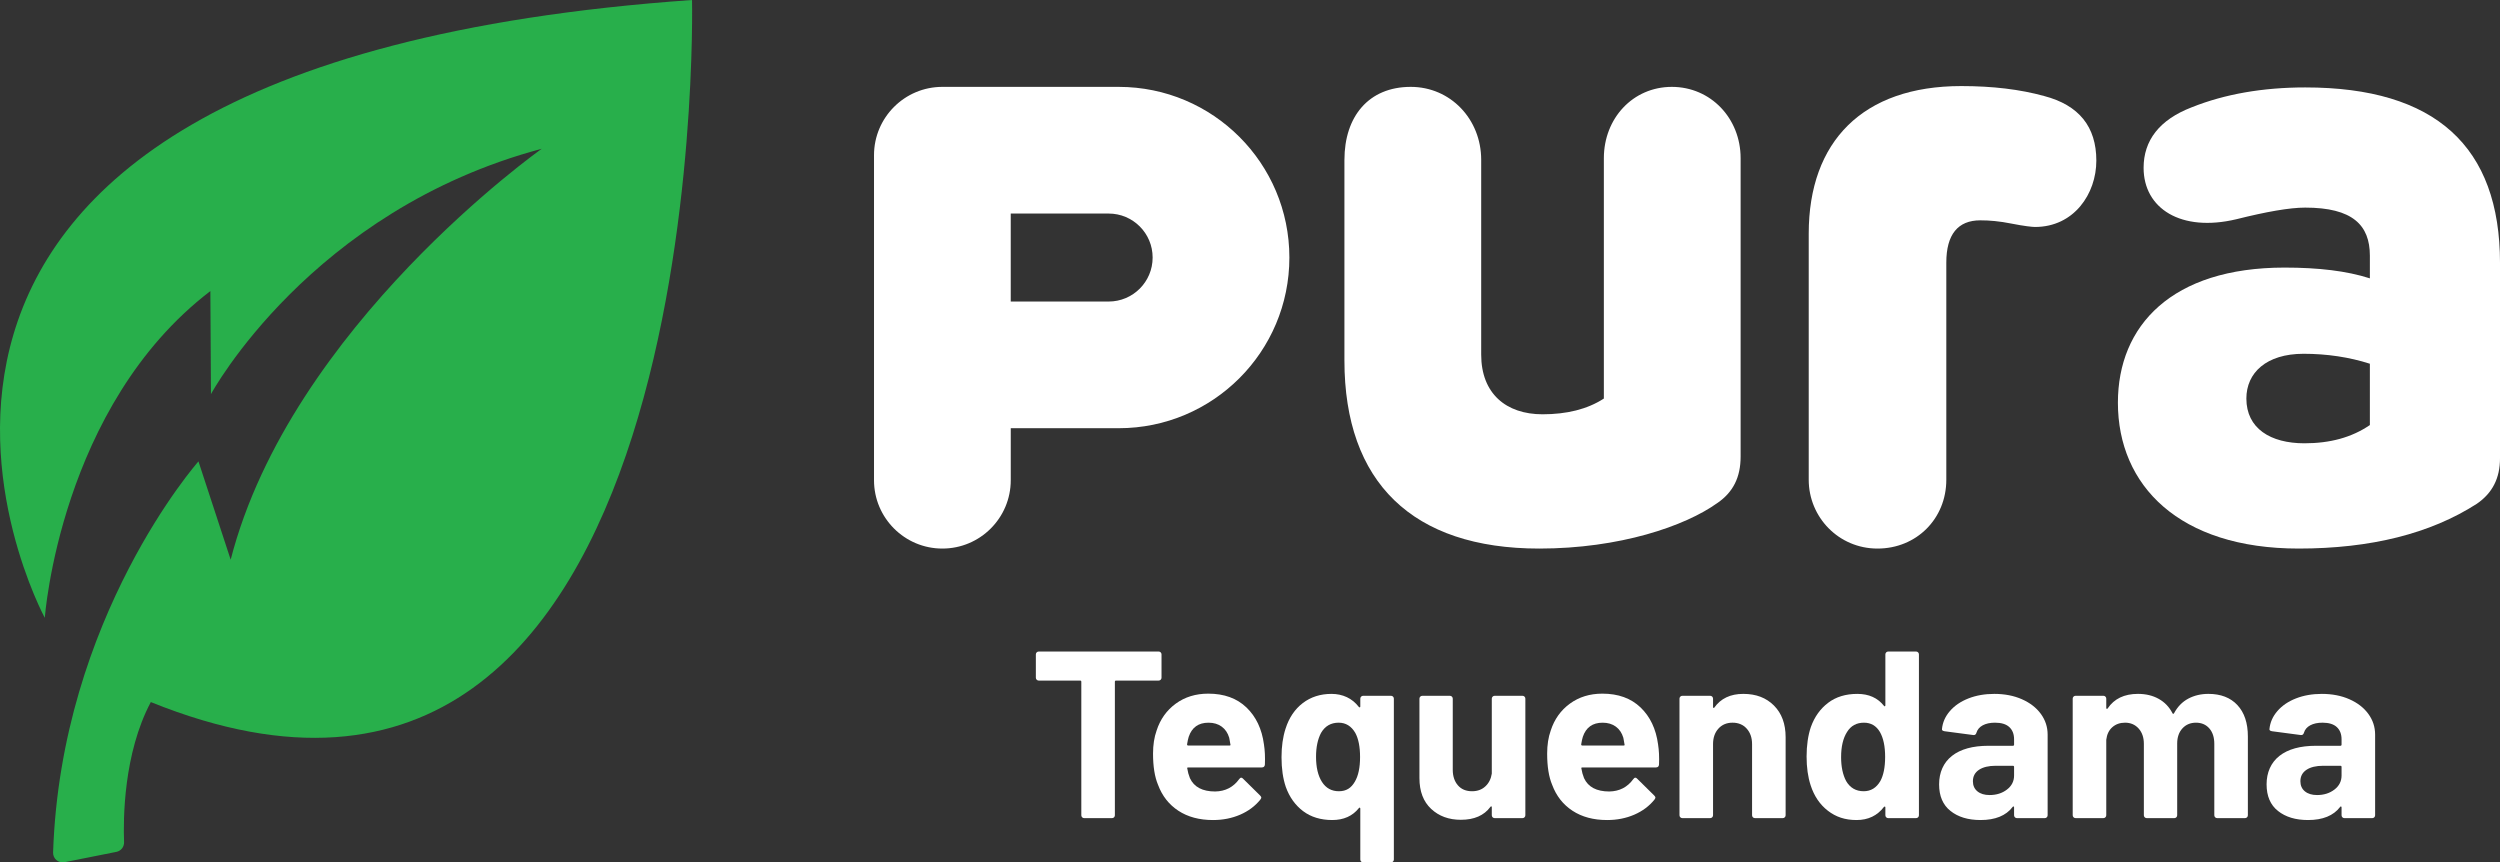
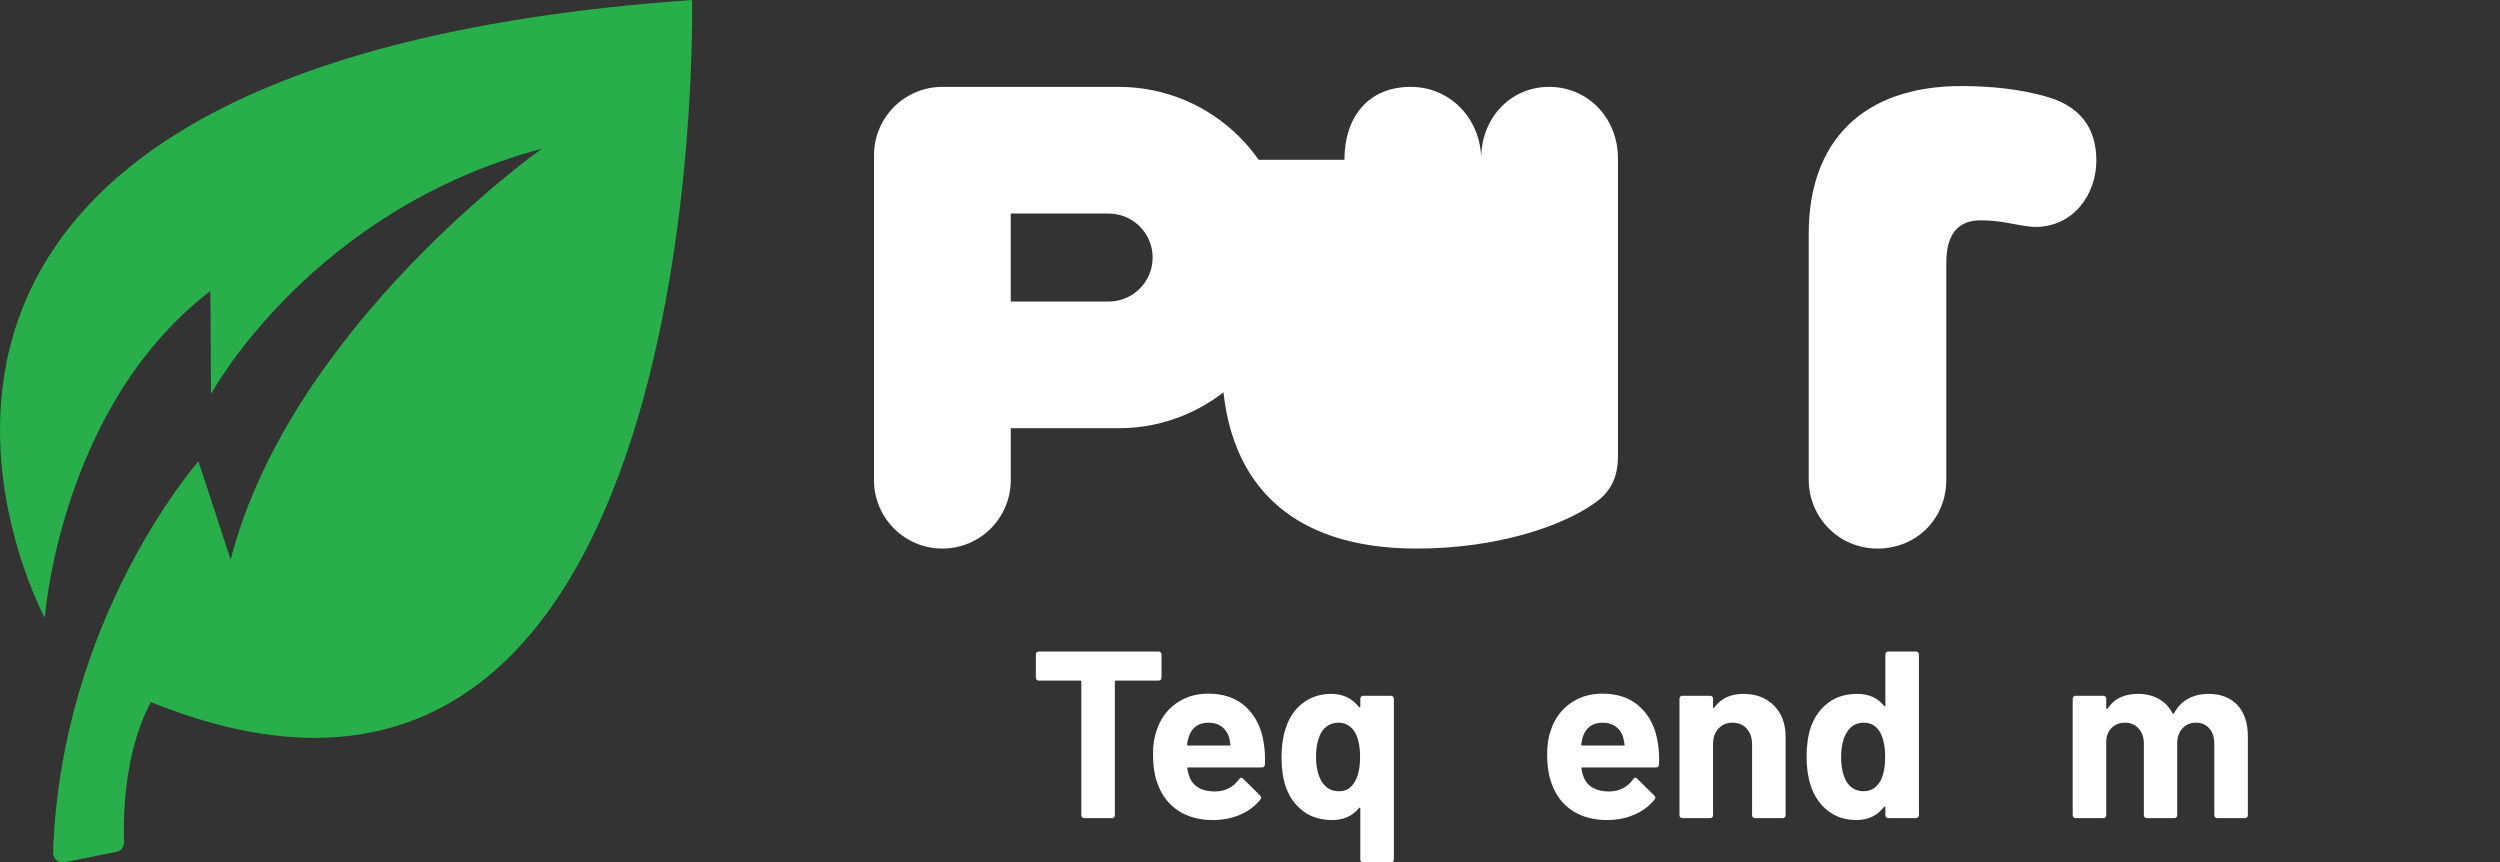
<svg xmlns="http://www.w3.org/2000/svg" id="Capa_2" data-name="Capa 2" viewBox="0 0 3783.17 1305.03">
  <rect x="0" y="0" width="3783.17" height="1305.03" fill="#333333" stroke="none" />
  <defs>
    <style>      .cls-1 {        fill: #fff;      }      .cls-1, .cls-2 {        stroke-width: 0px;      }      .cls-2 {        fill: #28af4b;      }    </style>
  </defs>
  <g id="DISEÑO">
    <g>
      <path class="cls-2" d="m228.24,1062.42c-41.46,77.86-41.8,177.6-40.49,211.96.27,7.1-4.64,13.33-11.6,14.72l-78.54,15.65c-9.11,1.82-17.57-5.34-17.26-14.62,11.75-356.38,219.98-591.92,219.98-591.92l48.75,148.77c90.85-353.41,470.8-621.88,470.8-621.88-350.37,93.28-500.63,371.3-500.63,371.3l-.89-155.93c-227.59,173.99-250.56,494.48-250.56,494.48,0,0-452.23-834.22,979.44-934.94,0,0,31.72,1406.23-818.99,1062.42Z" />
      <g>
        <path class="cls-1" d="m1756.44,987.2c.84.85,1.26,1.86,1.26,3.06v35.3c0,1.21-.42,2.22-1.26,3.06-.84.84-1.86,1.26-3.06,1.26h-64.47c-1.21,0-1.8.6-1.8,1.8v202.05c0,1.21-.42,2.22-1.26,3.06-.85.85-1.86,1.26-3.06,1.26h-42.14c-1.2,0-2.22-.42-3.06-1.26-.84-.84-1.26-1.85-1.26-3.06v-202.05c0-1.2-.6-1.8-1.8-1.8h-62.67c-1.2,0-2.22-.42-3.06-1.26-.84-.84-1.26-1.86-1.26-3.06v-35.3c0-1.2.42-2.21,1.26-3.06.84-.84,1.86-1.26,3.06-1.26h181.52c1.2,0,2.22.42,3.06,1.26Z" />
        <path class="cls-1" d="m1914.12,1157.01c-.24,2.88-1.8,4.33-4.68,4.33h-111.29c-1.44,0-1.92.6-1.44,1.8.72,4.81,2.04,9.61,3.96,14.41,6.24,13.45,18.97,20.17,38.18,20.17,15.36-.24,27.49-6.48,36.38-18.73.96-1.44,2.04-2.16,3.24-2.16.72,0,1.56.48,2.52,1.44l25.93,25.57c1.2,1.21,1.8,2.28,1.8,3.24,0,.48-.48,1.44-1.44,2.88-7.92,9.85-18.13,17.47-30.61,22.87-12.49,5.4-26.17,8.1-41.06,8.1-20.65,0-38.12-4.68-52.4-14.05-14.29-9.36-24.55-22.45-30.79-39.26-5.04-12-7.56-27.73-7.56-47.18,0-13.2,1.8-24.85,5.4-34.94,5.52-17.05,15.18-30.61,28.99-40.7,13.8-10.08,30.19-15.13,49.16-15.13,24.01,0,43.28,6.97,57.81,20.89,14.52,13.93,23.35,32.54,26.47,55.83,1.44,9.13,1.92,19.33,1.44,30.61Zm-115.25-42.14c-.96,3.12-1.8,6.97-2.52,11.53,0,1.2.6,1.8,1.8,1.8h62.31c1.44,0,1.92-.6,1.44-1.8-1.2-6.96-1.8-10.32-1.8-10.08-2.16-7.21-5.94-12.79-11.34-16.75-5.4-3.96-12.07-5.94-19.99-5.94-15.13,0-25.09,7.08-29.89,21.25Z" />
        <path class="cls-1" d="m2059.76,1054.18c.84-.84,1.86-1.26,3.06-1.26h42.14c1.2,0,2.22.42,3.06,1.26.84.85,1.26,1.86,1.26,3.06v243.46c0,1.2-.42,2.22-1.26,3.06-.85.84-1.86,1.26-3.06,1.26h-42.14c-1.2,0-2.22-.42-3.06-1.26-.84-.85-1.26-1.86-1.26-3.06v-77.07c0-.72-.24-1.2-.72-1.44-.48-.24-.96,0-1.44.72-9.61,12.01-23.05,18.01-40.34,18.01s-32.23-4.5-44.12-13.5c-11.88-9-20.59-21.19-26.11-36.55-4.32-12.72-6.48-27.73-6.48-45.02,0-16.33,2.04-30.73,6.12-43.22,5.28-16.56,13.98-29.47,26.11-38.72,12.12-9.24,26.59-13.87,43.4-13.87s31.34,6.61,41.42,19.81c.48.48.96.66,1.44.54.48-.12.72-.54.72-1.26v-11.88c0-1.2.42-2.22,1.26-3.06Zm-1.62,91.3c0-15.36-2.4-27.49-7.2-36.38-6.01-10.32-14.41-15.49-25.21-15.49-11.77,0-20.65,5.17-26.65,15.49-5.04,9.61-7.56,21.61-7.56,36.02,0,16.09,3,28.81,9,38.18,6,9.36,14.52,14.05,25.57,14.05s18.6-4.8,24.13-14.41c5.28-8.88,7.92-21.37,7.92-37.45Z" />
-         <path class="cls-1" d="m2258.75,1054.18c.84-.84,1.86-1.26,3.06-1.26h42.14c1.2,0,2.22.42,3.06,1.26.84.85,1.26,1.86,1.26,3.06v176.48c0,1.21-.42,2.22-1.26,3.06-.84.85-1.86,1.26-3.06,1.26h-42.14c-1.21,0-2.22-.42-3.06-1.26-.85-.84-1.26-1.85-1.26-3.06v-12.25c0-.72-.24-1.13-.72-1.26-.48-.12-.96.18-1.44.9-9.61,12.97-24.49,19.45-44.66,19.45-18.25,0-33.26-5.52-45.02-16.56-11.77-11.04-17.65-26.53-17.65-46.46v-120.29c0-1.2.42-2.22,1.26-3.06.84-.84,1.86-1.26,3.06-1.26h41.78c1.2,0,2.22.42,3.06,1.26.84.85,1.26,1.86,1.26,3.06v107.69c0,9.6,2.58,17.41,7.74,23.41,5.16,6,12.3,9,21.43,9,8.16,0,14.88-2.46,20.17-7.38,5.28-4.92,8.52-11.35,9.73-19.27v-113.45c0-1.2.41-2.22,1.26-3.06Z" />
        <path class="cls-1" d="m2510.53,1157.01c-.24,2.88-1.8,4.33-4.68,4.33h-111.29c-1.44,0-1.92.6-1.44,1.8.72,4.81,2.04,9.61,3.96,14.41,6.24,13.45,18.97,20.17,38.18,20.17,15.36-.24,27.49-6.48,36.38-18.73.96-1.44,2.04-2.16,3.24-2.16.72,0,1.56.48,2.52,1.44l25.93,25.57c1.2,1.21,1.8,2.28,1.8,3.24,0,.48-.48,1.44-1.44,2.88-7.92,9.85-18.13,17.47-30.61,22.87-12.49,5.4-26.17,8.1-41.06,8.1-20.65,0-38.12-4.68-52.4-14.05-14.29-9.36-24.55-22.45-30.79-39.26-5.04-12-7.56-27.73-7.56-47.18,0-13.2,1.8-24.85,5.4-34.94,5.52-17.05,15.18-30.61,28.99-40.7,13.8-10.08,30.19-15.13,49.16-15.13,24.01,0,43.28,6.97,57.81,20.89,14.52,13.93,23.35,32.54,26.47,55.83,1.44,9.13,1.92,19.33,1.44,30.61Zm-115.25-42.14c-.96,3.12-1.8,6.97-2.52,11.53,0,1.2.6,1.8,1.8,1.8h62.31c1.44,0,1.92-.6,1.44-1.8-1.2-6.96-1.8-10.32-1.8-10.08-2.16-7.21-5.94-12.79-11.34-16.75-5.4-3.96-12.07-5.94-19.99-5.94-15.13,0-25.09,7.08-29.89,21.25Z" />
        <path class="cls-1" d="m2684.48,1067.69c11.76,11.77,17.65,27.73,17.65,47.9v118.13c0,1.21-.42,2.22-1.26,3.06-.85.85-1.86,1.26-3.06,1.26h-42.14c-1.2,0-2.22-.42-3.06-1.26-.84-.84-1.26-1.85-1.26-3.06v-107.69c0-9.6-2.7-17.41-8.1-23.41-5.4-6-12.55-9-21.43-9s-16.03,3.01-21.43,9c-5.4,6.01-8.1,13.81-8.1,23.41v107.69c0,1.21-.42,2.22-1.26,3.06-.84.85-1.86,1.26-3.06,1.26h-42.14c-1.21,0-2.22-.42-3.06-1.26-.85-.84-1.26-1.85-1.26-3.06v-176.48c0-1.2.42-2.22,1.26-3.06.84-.84,1.86-1.26,3.06-1.26h42.14c1.2,0,2.22.42,3.06,1.26.84.85,1.26,1.86,1.26,3.06v12.6c0,.72.24,1.21.72,1.44.48.24.84.12,1.08-.36,9.84-13.92,24.49-20.89,43.94-20.89s34.69,5.89,46.46,17.65Z" />
        <path class="cls-1" d="m2854.33,987.2c.84-.84,1.86-1.26,3.06-1.26h42.14c1.2,0,2.22.42,3.06,1.26.84.85,1.26,1.86,1.26,3.06v243.47c0,1.21-.42,2.22-1.26,3.06-.85.85-1.86,1.26-3.06,1.26h-42.14c-1.2,0-2.22-.42-3.06-1.26-.84-.84-1.26-1.85-1.26-3.06v-11.89c0-.72-.24-1.14-.72-1.26-.48-.12-.96.06-1.44.54-10.08,13.21-23.9,19.81-41.42,19.81s-31.28-4.68-43.4-14.05c-12.13-9.36-20.83-22.2-26.11-38.54-4.09-12.48-6.12-27.01-6.12-43.58s2.16-31.93,6.48-44.66c5.52-15.36,14.23-27.55,26.11-36.56,11.88-9,26.59-13.5,44.12-13.5s30.73,6,40.34,18.01c.48.72.96.96,1.44.72.48-.24.72-.72.72-1.44v-77.08c0-1.2.42-2.21,1.26-3.06Zm-1.62,158.29c0-16.08-2.65-28.69-7.92-37.82-5.53-9.36-13.57-14.05-24.13-14.05-11.29,0-19.81,4.68-25.57,14.05-6,9.37-9,22.1-9,38.18,0,14.41,2.52,26.41,7.56,36.01,6,10.33,14.88,15.49,26.65,15.49,10.81,0,19.21-5.16,25.21-15.49,4.8-8.88,7.2-21.01,7.2-36.37Z" />
-         <path class="cls-1" d="m3059.73,1058.15c12.25,5.4,21.79,12.78,28.63,22.15,6.84,9.36,10.26,19.81,10.26,31.34v122.09c0,1.21-.42,2.22-1.26,3.06-.84.85-1.86,1.26-3.06,1.26h-42.14c-1.21,0-2.22-.42-3.06-1.26-.85-.84-1.26-1.85-1.26-3.06v-11.89c0-.72-.24-1.2-.72-1.44-.48-.24-.96,0-1.44.72-10.08,13.21-26.29,19.81-48.62,19.81-18.73,0-33.85-4.56-45.38-13.69-11.52-9.12-17.29-22.56-17.29-40.34s6.48-32.83,19.45-43.04c12.97-10.2,31.45-15.31,55.47-15.31h36.74c1.2,0,1.8-.6,1.8-1.8v-7.93c0-7.92-2.4-14.1-7.2-18.55-4.81-4.44-12.01-6.66-21.61-6.66-7.45,0-13.63,1.33-18.55,3.96-4.92,2.64-8.1,6.36-9.55,11.16-.72,2.65-2.28,3.84-4.68,3.6l-43.58-5.76c-2.88-.48-4.2-1.56-3.96-3.24.96-10.08,4.98-19.2,12.07-27.37,7.08-8.16,16.44-14.53,28.09-19.09,11.64-4.56,24.67-6.84,39.08-6.84,15.61,0,29.53,2.7,41.78,8.11Zm-22.69,136.68c7.2-5.52,10.8-12.61,10.8-21.25v-12.96c0-1.2-.6-1.8-1.8-1.8h-25.93c-10.81,0-19.27,2.04-25.39,6.12-6.12,4.09-9.18,9.85-9.18,17.29,0,6.48,2.28,11.59,6.84,15.31,4.56,3.72,10.68,5.58,18.37,5.58,10.32,0,19.09-2.76,26.29-8.28Z" />
        <path class="cls-1" d="m3385.78,1066.97c10.56,11.29,15.85,27.13,15.85,47.54v119.21c0,1.21-.42,2.22-1.26,3.06-.84.85-1.86,1.26-3.06,1.26h-42.14c-1.21,0-2.22-.42-3.06-1.26-.85-.84-1.26-1.85-1.26-3.06v-108.05c0-9.84-2.52-17.65-7.56-23.41-5.04-5.76-11.77-8.65-20.17-8.65s-15.25,2.88-20.53,8.65c-5.28,5.76-7.92,13.45-7.92,23.05v108.41c0,1.21-.42,2.22-1.26,3.06-.85.85-1.86,1.26-3.06,1.26h-41.78c-1.2,0-2.22-.42-3.06-1.26-.84-.84-1.26-1.85-1.26-3.06v-108.05c0-9.6-2.65-17.35-7.92-23.23-5.28-5.88-12.13-8.83-20.53-8.83-7.69,0-14.11,2.29-19.27,6.84-5.17,4.56-8.23,10.93-9.18,19.09v114.17c0,1.21-.42,2.22-1.26,3.06-.84.85-1.86,1.26-3.06,1.26h-42.14c-1.21,0-2.22-.42-3.06-1.26-.85-.84-1.26-1.85-1.26-3.06v-176.48c0-1.2.42-2.22,1.26-3.06.84-.84,1.86-1.26,3.06-1.26h42.14c1.2,0,2.22.42,3.06,1.26.84.85,1.26,1.86,1.26,3.06v14.05c0,.72.24,1.21.72,1.44.48.24.96,0,1.44-.72,9.84-14.64,25.09-21.97,45.74-21.97,12,0,22.51,2.52,31.52,7.57,9,5.04,15.9,12.24,20.71,21.61.72,1.44,1.56,1.44,2.52,0,5.28-9.84,12.43-17.16,21.43-21.97,9.01-4.8,19.15-7.21,30.43-7.21,18.73,0,33.37,5.64,43.94,16.93Z" />
-         <path class="cls-1" d="m3555.3,1058.15c12.25,5.4,21.79,12.78,28.63,22.15,6.84,9.36,10.26,19.81,10.26,31.34v122.09c0,1.21-.42,2.22-1.26,3.06-.84.85-1.86,1.26-3.06,1.26h-42.14c-1.21,0-2.22-.42-3.06-1.26-.85-.84-1.26-1.85-1.26-3.06v-11.89c0-.72-.24-1.2-.72-1.44-.48-.24-.96,0-1.44.72-10.08,13.21-26.29,19.81-48.62,19.81-18.73,0-33.85-4.56-45.38-13.69-11.52-9.12-17.29-22.56-17.29-40.34s6.48-32.83,19.45-43.04c12.97-10.2,31.45-15.31,55.47-15.31h36.74c1.2,0,1.8-.6,1.8-1.8v-7.93c0-7.92-2.4-14.1-7.2-18.55-4.81-4.44-12.01-6.66-21.61-6.66-7.45,0-13.63,1.33-18.55,3.96-4.92,2.64-8.1,6.36-9.55,11.16-.72,2.65-2.28,3.84-4.68,3.6l-43.58-5.76c-2.88-.48-4.2-1.56-3.96-3.24.96-10.08,4.98-19.2,12.07-27.37,7.08-8.16,16.44-14.53,28.09-19.09,11.64-4.56,24.67-6.84,39.08-6.84,15.61,0,29.53,2.7,41.78,8.11Zm-22.69,136.68c7.2-5.52,10.8-12.61,10.8-21.25v-12.96c0-1.2-.6-1.8-1.8-1.8h-25.93c-10.81,0-19.27,2.04-25.39,6.12-6.12,4.09-9.18,9.85-9.18,17.29,0,6.48,2.28,11.59,6.84,15.31,4.56,3.72,10.68,5.58,18.37,5.58,10.32,0,19.09-2.76,26.29-8.28Z" />
      </g>
      <g>
-         <path class="cls-1" d="m2034.49,241.84c0-65.22,36.38-110.38,100.34-110.38,60.21,0,106.61,48.92,106.61,110.38v294.78c0,58.95,37.63,90.31,92.82,90.31,36.37,0,67.73-7.52,92.81-23.83V239.33c0-60.21,43.9-107.87,102.85-107.87s104.1,47.66,104.1,107.87v451.57c0,31.36-11.29,53.93-35.12,70.24-48.91,35.12-148,68.99-269.67,68.99-191.9,0-294.76-100.34-294.76-284.72V241.84Z" />
+         <path class="cls-1" d="m2034.49,241.84c0-65.22,36.38-110.38,100.34-110.38,60.21,0,106.61,48.92,106.61,110.38v294.78V239.33c0-60.21,43.9-107.87,102.85-107.87s104.1,47.66,104.1,107.87v451.57c0,31.36-11.29,53.93-35.12,70.24-48.91,35.12-148,68.99-269.67,68.99-191.9,0-294.76-100.34-294.76-284.72V241.84Z" />
        <path class="cls-1" d="m3172.32,243.12c0,50.17-33.86,100.34-92.82,100.34-3.76,0-16.3-1.26-35.12-5.02-18.81-3.76-33.86-5.02-47.66-5.02-33.86,0-51.43,21.32-51.43,63.97v328.62c0,58.95-45.15,104.11-104.11,104.11s-104.1-47.66-104.1-104.11v-372.52c0-139.22,81.53-223.26,230.79-223.26,47.66,0,89.05,5.02,125.43,15.05,52.68,13.8,79.02,46.41,79.02,97.83Z" />
-         <path class="cls-1" d="m3783.17,693.4c0,30.1-11.29,52.68-35.12,68.99-70.24,45.16-160.55,67.73-269.67,67.73-180.62,0-273.43-95.33-273.43-220.75,0-116.65,81.53-204.45,252.11-204.45,51.43,0,94.07,5.02,129.19,16.3v-34.3c0-46.41-26.34-72.75-97.83-72.75-23.83,0-58.95,6.27-104.11,17.56-84.03,20.07-140.48-16.3-140.48-77.76,0-41.39,23.83-72.75,72.75-91.57,50.17-20.07,107.87-30.1,171.84-30.1,196.92,0,294.76,89.05,294.76,265.91v295.19Zm-196.92-50.17v-92.82c-31.36-10.03-65.22-15.05-100.34-15.05-56.44,0-86.55,28.85-86.55,67.73,0,45.15,36.37,67.73,87.8,67.73,38.88,0,71.49-8.78,99.09-27.59Z" />
        <path class="cls-1" d="m1692.9,131.46h-266.87c-57.08,0-103.42,46.34-103.42,103.42v491.81c0,28.54,11.55,54.36,30.31,73.12,18.76,18.76,44.58,30.31,73.12,30.31,57.16,0,103.5-46.34,103.5-103.42v-78.71h163.37c142.63,0,258.27-115.63,258.27-258.27s-115.63-258.26-258.27-258.26Zm-15.23,324.84h-148.15v-133.14h148.15c18.39,0,35.01,7.43,47.08,19.49,12.06,12.06,19.49,28.69,19.49,47.08,0,36.78-29.79,66.57-66.57,66.57Z" />
      </g>
    </g>
  </g>
</svg>